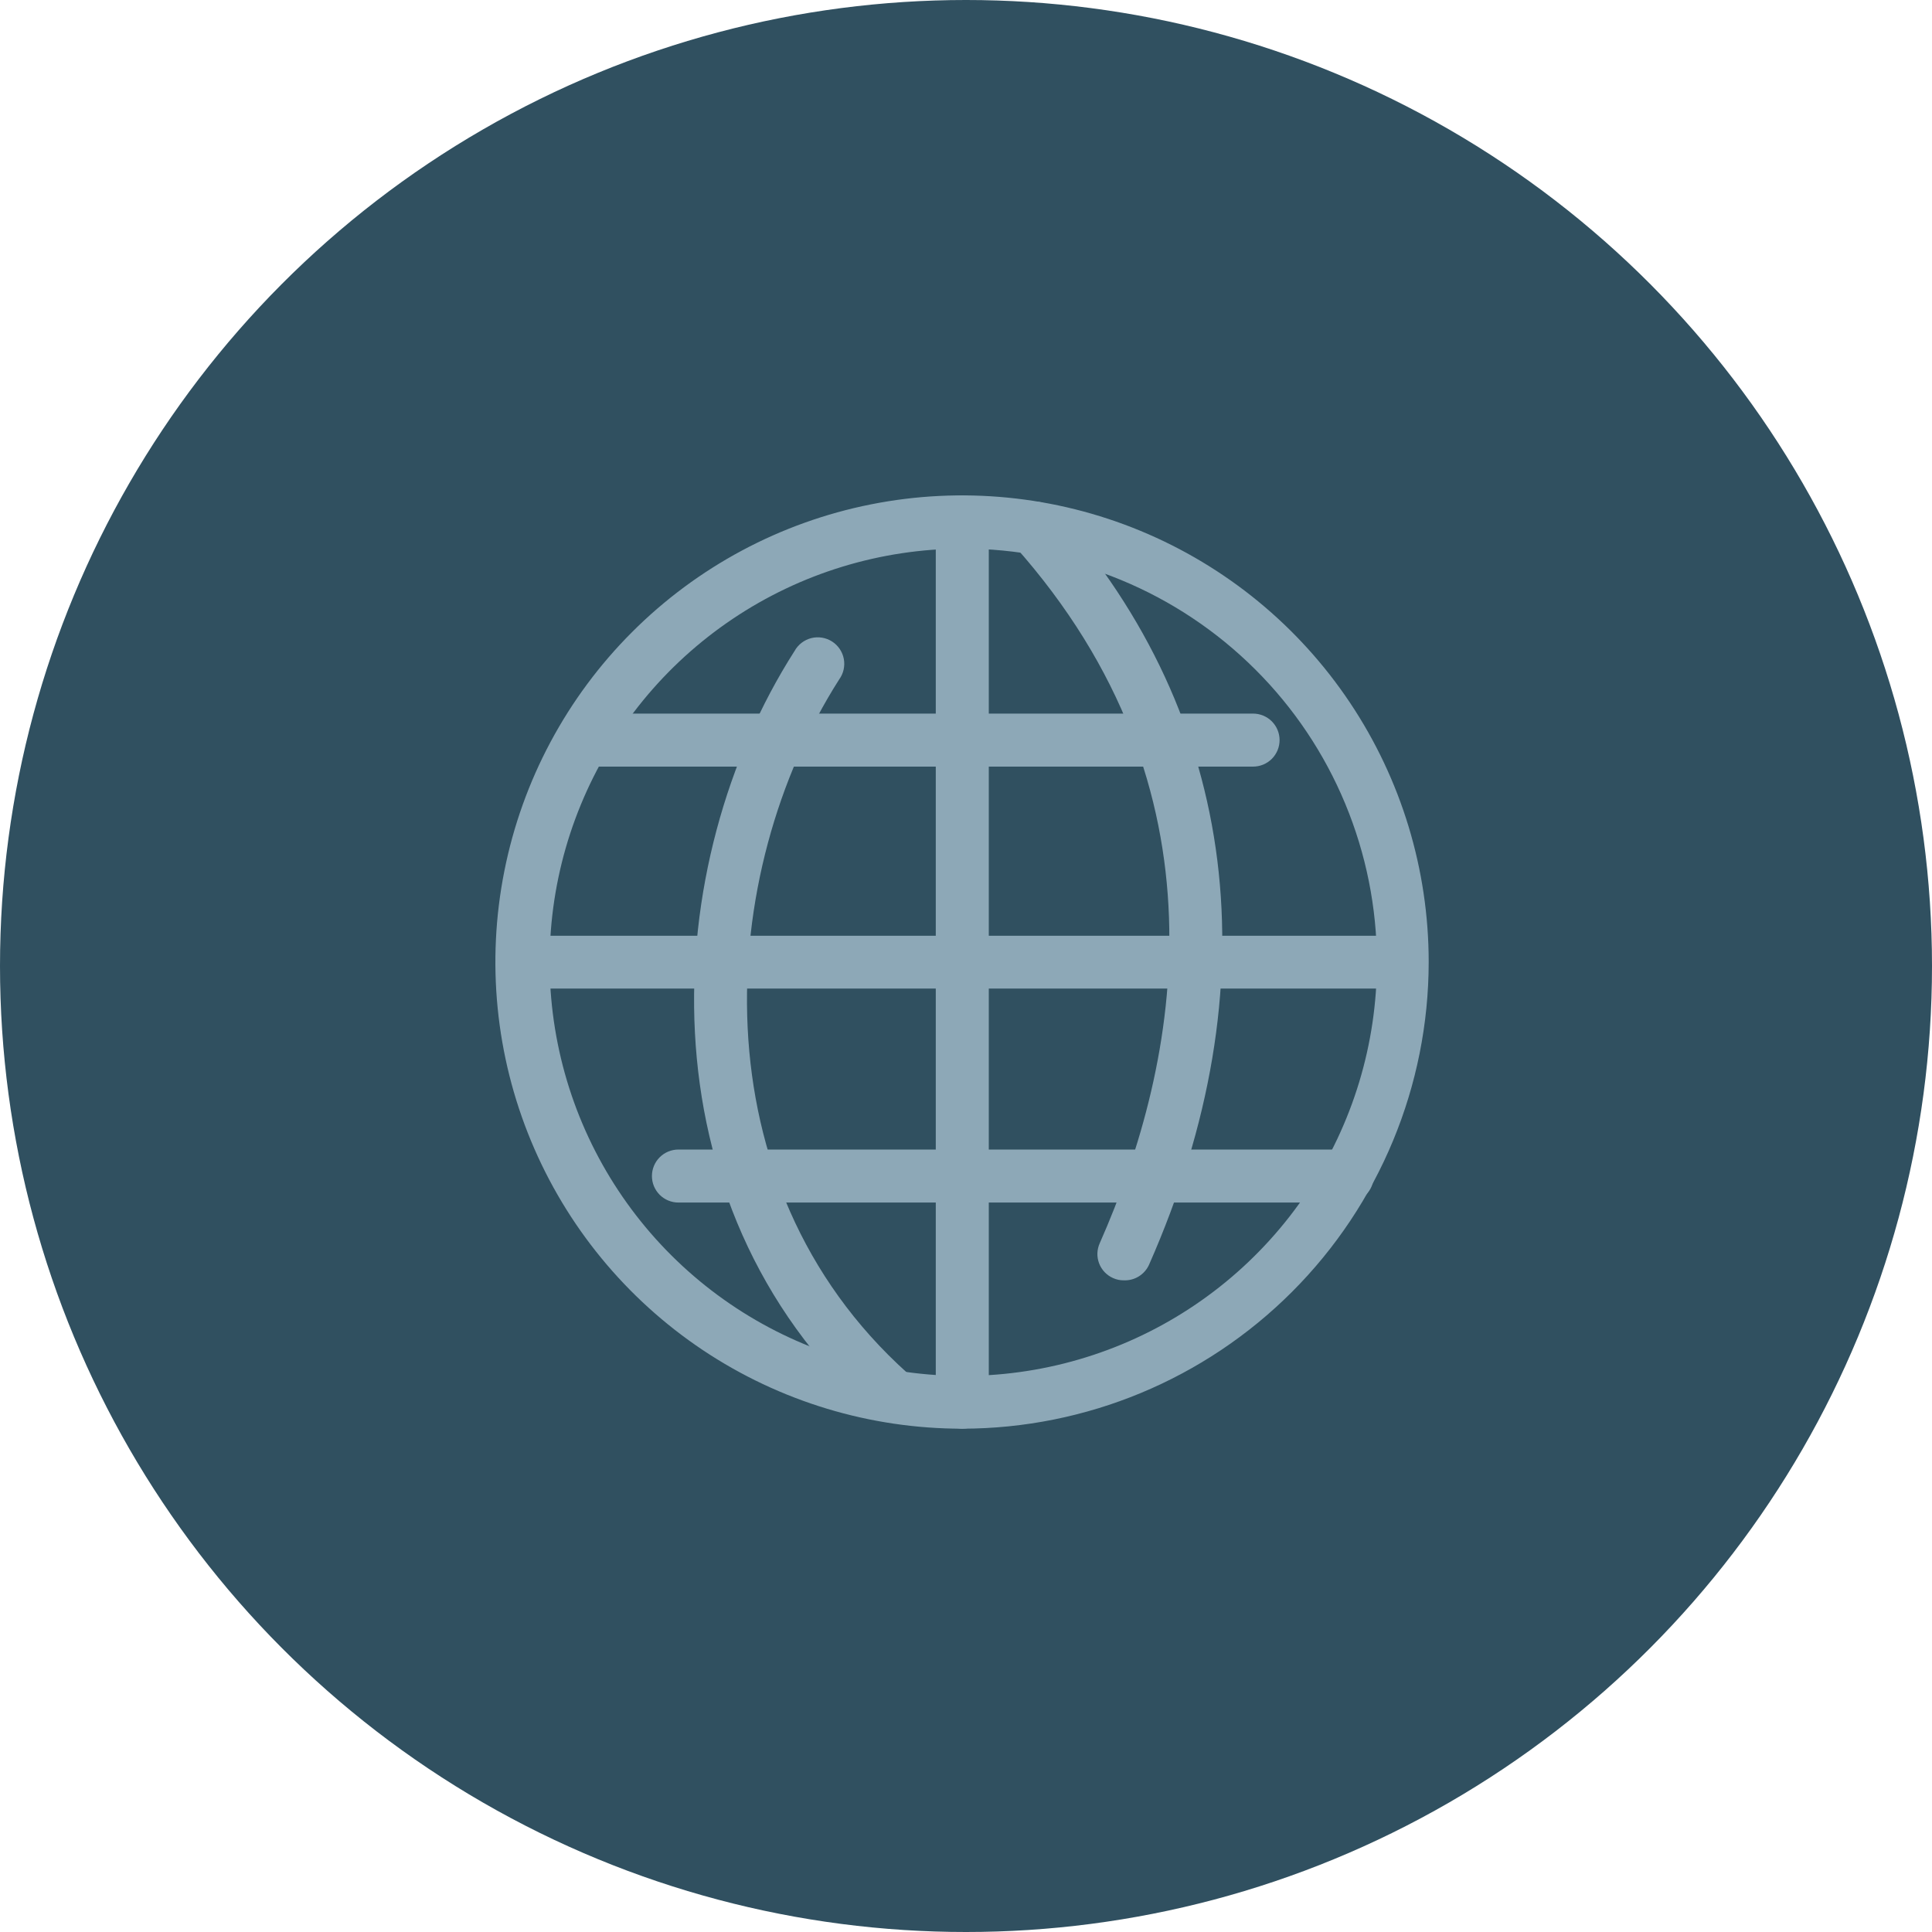
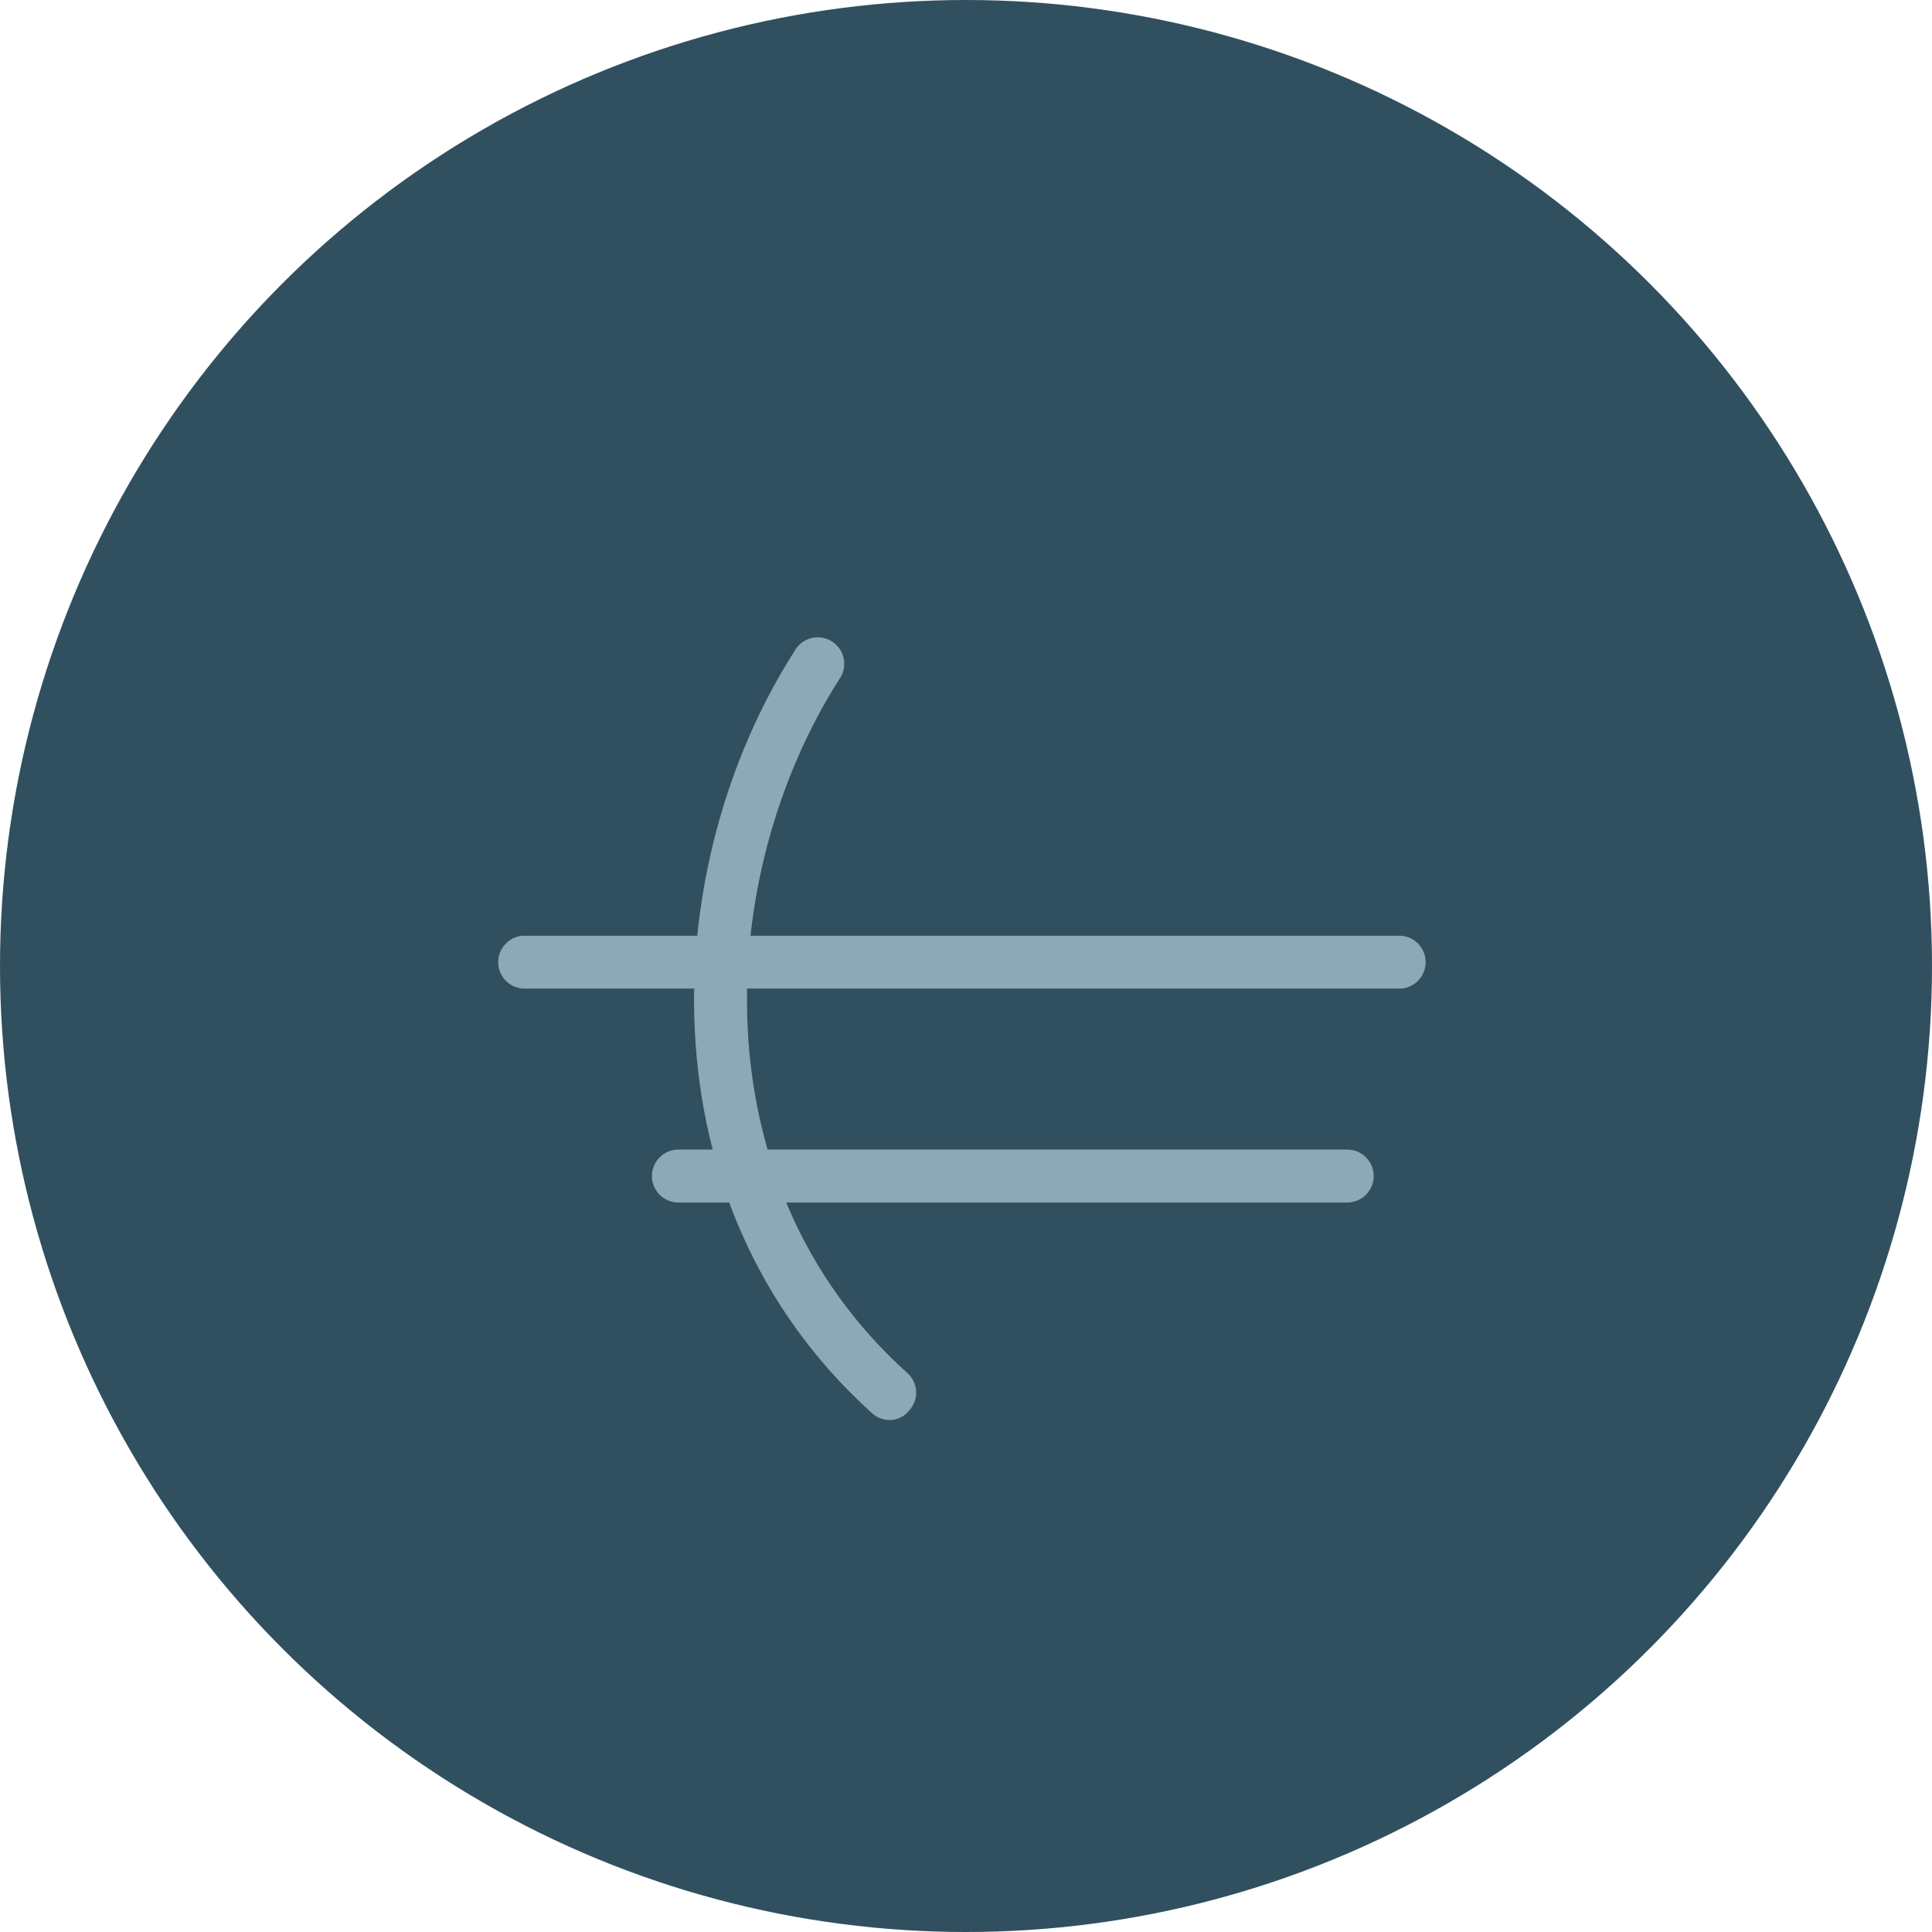
<svg xmlns="http://www.w3.org/2000/svg" width="78" height="78" viewBox="0 0 78 78" fill="none">
  <circle cx="39" cy="39" r="39" fill="#305060" />
  <g opacity="0.6">
-     <path d="M38.85 57.68C35.123 57.682 31.48 56.579 28.38 54.51C25.281 52.441 22.864 49.499 21.437 46.057C20.009 42.614 19.635 38.826 20.361 35.171C21.087 31.515 22.88 28.157 25.515 25.522C28.149 22.886 31.506 21.09 35.161 20.363C38.816 19.635 42.604 20.008 46.047 21.433C49.491 22.859 52.434 25.274 54.504 28.372C56.575 31.471 57.68 35.113 57.68 38.84C57.677 43.834 55.693 48.623 52.163 52.155C48.632 55.688 43.844 57.675 38.85 57.68V57.68ZM38.85 22.15C35.548 22.158 32.323 23.144 29.582 24.985C26.841 26.825 24.706 29.436 23.449 32.489C22.191 35.542 21.867 38.899 22.517 42.136C23.166 45.373 24.761 48.345 27.099 50.676C29.437 53.007 32.414 54.593 35.653 55.233C38.892 55.873 42.248 55.539 45.297 54.272C48.346 53.005 50.951 50.863 52.783 48.117C54.615 45.37 55.592 42.142 55.59 38.84C55.587 36.645 55.152 34.472 54.309 32.445C53.467 30.418 52.233 28.576 50.678 27.027C49.123 25.477 47.279 24.248 45.249 23.411C43.22 22.575 41.045 22.146 38.85 22.15V22.15Z" fill="#CCE3F1" />
-     <path d="M38.85 57.68C38.566 57.68 38.294 57.567 38.093 57.367C37.893 57.166 37.78 56.894 37.78 56.61V21.08C37.78 20.796 37.893 20.524 38.093 20.323C38.294 20.123 38.566 20.01 38.85 20.01C39.134 20.01 39.406 20.123 39.607 20.323C39.807 20.524 39.92 20.796 39.92 21.08V56.61C39.92 56.894 39.807 57.166 39.607 57.367C39.406 57.567 39.134 57.68 38.85 57.68V57.68Z" fill="#CCE3F1" />
-     <path d="M50.59 30.95H23.59C23.306 30.95 23.034 30.837 22.833 30.637C22.633 30.436 22.52 30.164 22.52 29.88C22.52 29.596 22.633 29.324 22.833 29.123C23.034 28.923 23.306 28.81 23.59 28.81H50.59C50.874 28.81 51.146 28.923 51.347 29.123C51.547 29.324 51.66 29.596 51.66 29.88C51.66 30.164 51.547 30.436 51.347 30.637C51.146 30.837 50.874 30.95 50.59 30.95Z" fill="#CCE3F1" />
    <path d="M56.59 39.91H21.08C20.815 39.884 20.57 39.761 20.391 39.564C20.212 39.367 20.113 39.111 20.113 38.845C20.113 38.579 20.212 38.323 20.391 38.126C20.57 37.929 20.815 37.806 21.08 37.78H56.59C56.855 37.806 57.1 37.929 57.279 38.126C57.458 38.323 57.557 38.579 57.557 38.845C57.557 39.111 57.458 39.367 57.279 39.564C57.1 39.761 56.855 39.884 56.59 39.91V39.91Z" fill="#CCE3F1" />
    <path d="M54.39 48.55H27.39C27.106 48.55 26.834 48.437 26.633 48.237C26.433 48.036 26.32 47.764 26.32 47.48C26.32 47.196 26.433 46.924 26.633 46.723C26.834 46.523 27.106 46.41 27.39 46.41H54.39C54.674 46.41 54.946 46.523 55.147 46.723C55.347 46.924 55.46 47.196 55.46 47.48C55.46 47.764 55.347 48.036 55.147 48.237C54.946 48.437 54.674 48.55 54.39 48.55Z" fill="#CCE3F1" />
    <path d="M35.92 57.33C35.653 57.331 35.396 57.231 35.2 57.05C25.8 48.55 26.59 34.86 32.08 26.28C32.151 26.152 32.247 26.041 32.363 25.952C32.479 25.863 32.612 25.798 32.753 25.762C32.895 25.727 33.042 25.72 33.186 25.744C33.33 25.767 33.468 25.82 33.591 25.898C33.714 25.977 33.82 26.08 33.902 26.201C33.983 26.322 34.04 26.458 34.067 26.602C34.094 26.745 34.091 26.893 34.059 27.035C34.027 27.178 33.966 27.312 33.88 27.43C28.88 35.27 28.11 47.77 36.63 55.43C36.736 55.523 36.821 55.636 36.883 55.763C36.944 55.89 36.979 56.028 36.987 56.168C36.994 56.309 36.973 56.449 36.926 56.582C36.878 56.715 36.805 56.836 36.71 56.94C36.617 57.061 36.497 57.159 36.36 57.227C36.223 57.294 36.073 57.33 35.92 57.33Z" fill="#CCE3F1" />
-     <path d="M45.37 51.69C45.222 51.692 45.075 51.661 44.94 51.6C44.811 51.544 44.695 51.462 44.598 51.361C44.501 51.259 44.425 51.139 44.375 51.008C44.325 50.877 44.301 50.737 44.305 50.596C44.31 50.456 44.342 50.318 44.4 50.19C47.67 42.79 49.73 31.89 40.96 22.04C40.772 21.824 40.677 21.542 40.697 21.256C40.716 20.97 40.849 20.703 41.065 20.515C41.281 20.327 41.563 20.232 41.849 20.252C42.135 20.271 42.402 20.404 42.59 20.62C50.03 28.97 51.37 39.78 46.39 51.06C46.302 51.255 46.158 51.419 45.977 51.531C45.795 51.644 45.584 51.699 45.37 51.69Z" fill="#CCE3F1" />
  </g>
</svg>